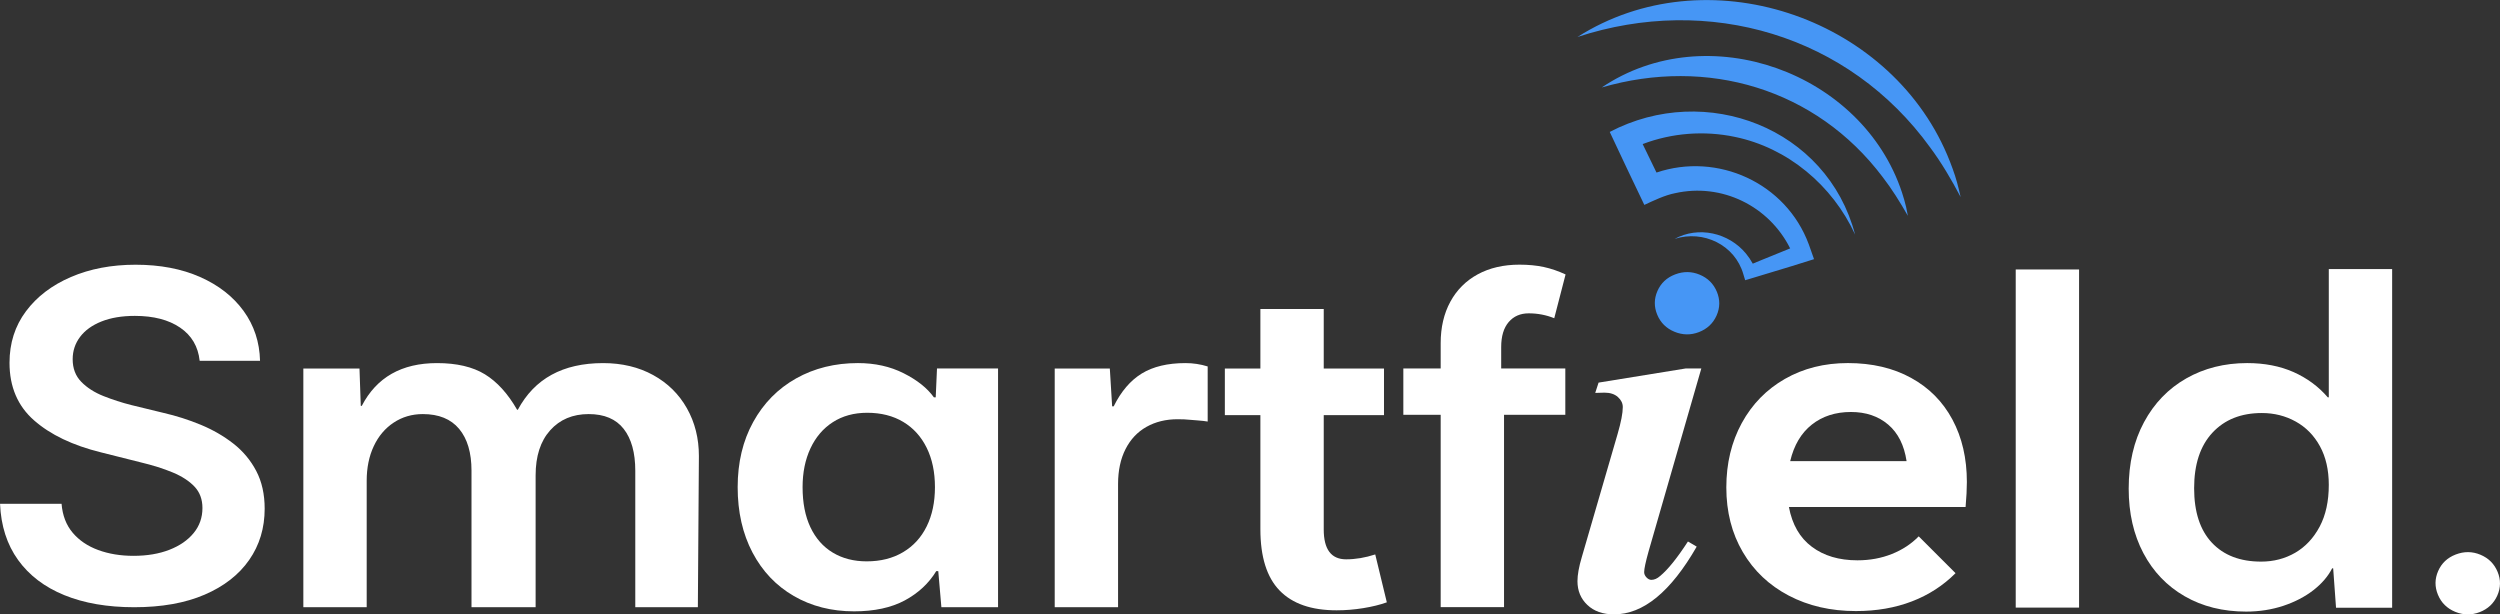
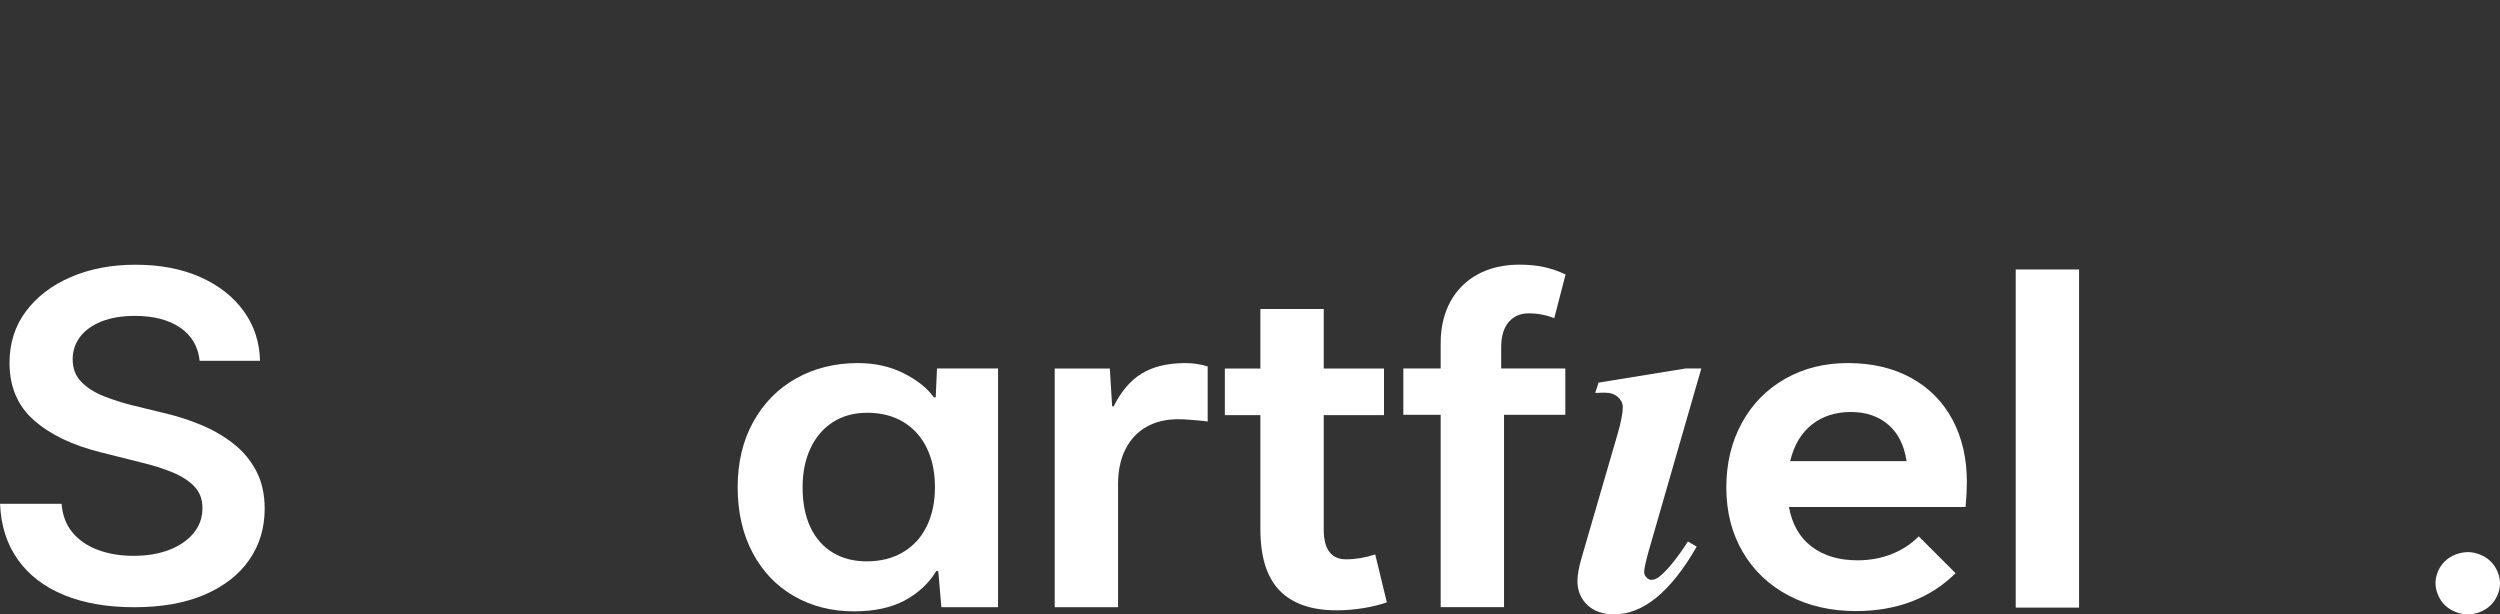
<svg xmlns="http://www.w3.org/2000/svg" xmlns:ns1="http://sodipodi.sourceforge.net/DTD/sodipodi-0.dtd" xmlns:ns2="http://www.inkscape.org/namespaces/inkscape" id="svg1" width="2794.222" height="686.747" viewBox="0 0 2794.222 686.747" ns1:docname="Source file.ai">
  <rect x="0" y="0" width="2794.222" height="686.747" fill="#333333" stroke="none" />
  <defs id="defs1">
    <clipPath clipPathUnits="userSpaceOnUse" id="clipPath246-4">
-       <path d="M 0,3000 H 3000 V 0 H 0 Z" transform="translate(-706.448,-1248.516)" id="path246-7" />
-     </clipPath>
+       </clipPath>
    <clipPath clipPathUnits="userSpaceOnUse" id="clipPath248-9">
      <path d="M 0,3000 H 3000 V 0 H 0 Z" transform="translate(-1228.982,-1316.302)" id="path248-9" />
    </clipPath>
    <clipPath clipPathUnits="userSpaceOnUse" id="clipPath250-5">
      <path d="M 0,3000 H 3000 V 0 H 0 Z" transform="translate(-1336.297,-1248.516)" id="path250-3" />
    </clipPath>
    <clipPath clipPathUnits="userSpaceOnUse" id="clipPath252-0">
      <path d="M 0,3000 H 3000 V 0 H 0 Z" transform="translate(-1614.697,-1252.619)" id="path252-8" />
    </clipPath>
    <clipPath clipPathUnits="userSpaceOnUse" id="clipPath254-9">
      <path d="M 0,3000 H 3000 V 0 H 0 Z" transform="translate(-1710.567,-1448.677)" id="path254-1" />
    </clipPath>
    <clipPath clipPathUnits="userSpaceOnUse" id="clipPath256-6">
      <path d="M 0,3000 H 3000 V 0 H 0 Z" transform="translate(-1865.383,-1448.677)" id="path256-9" />
    </clipPath>
    <clipPath clipPathUnits="userSpaceOnUse" id="clipPath258-0">
      <path d="M 0,3000 H 3000 V 0 H 0 Z" transform="translate(-1952.818,-1370.954)" id="path258-8" />
    </clipPath>
    <clipPath clipPathUnits="userSpaceOnUse" id="clipPath260-5">
      <path d="M 0,3000 H 3000 V 0 H 0 Z" id="path260-3" />
    </clipPath>
    <clipPath clipPathUnits="userSpaceOnUse" id="clipPath262-7">
-       <path d="M 0,3000 H 3000 V 0 H 0 Z" transform="translate(-2396.678,-1316.087)" id="path262-3" />
+       <path d="M 0,3000 H 3000 V 0 H 0 " transform="translate(-2396.678,-1316.087)" id="path262-3" />
    </clipPath>
    <clipPath clipPathUnits="userSpaceOnUse" id="clipPath264-3">
      <path d="M 0,3000 H 3000 V 0 H 0 Z" transform="translate(-1841.542,-1513.601)" id="path264-0" />
    </clipPath>
    <clipPath clipPathUnits="userSpaceOnUse" id="clipPath266-3">
      <path d="M 0,3000 H 3000 V 0 H 0 Z" transform="translate(-564.665,-1248.516)" id="path266-0" />
    </clipPath>
    <clipPath clipPathUnits="userSpaceOnUse" id="clipPath268-0">
      <path d="M 0,3000 H 3000 V 0 H 0 Z" transform="translate(-2510.714,-1292.715)" id="path268-1" />
    </clipPath>
  </defs>
  <g id="layer-MC0" ns2:groupmode="layer" ns2:label="Layer 1" transform="translate(-73016.075,-1396.933)">
-     <path id="path245-5" d="m 0,0 v 200.161 h 47.071 l 1.08,-31.309 h 0.863 c 12.379,23.894 33.395,35.843 63.05,35.843 16.552,0 29.939,-3.13 40.161,-9.392 10.22,-6.262 19.218,-16.16 26.991,-29.69 h 0.648 c 13.961,26.053 37.787,39.082 71.47,39.082 15.834,0 29.831,-3.347 41.998,-10.04 12.163,-6.693 21.592,-15.979 28.285,-27.854 6.694,-11.876 10.041,-25.23 10.041,-40.054 L 330.795,0 h -52.47 v 114.439 c 0,15.115 -3.239,26.809 -9.716,35.088 -6.479,8.276 -16.269,12.416 -29.366,12.416 -13.388,0 -24.15,-4.535 -32.281,-13.604 -8.134,-9.068 -12.199,-21.666 -12.199,-37.786 V 0 h -53.765 v 114.439 c 0,15.115 -3.455,26.809 -10.365,35.088 -6.909,8.276 -17.058,12.416 -30.444,12.416 -9.069,0 -17.204,-2.375 -24.4,-7.126 -7.2,-4.75 -12.776,-11.336 -16.734,-19.757 -3.961,-8.42 -5.938,-18.104 -5.938,-29.042 L 53.117,0 Z" style="fill:#ffffff;fill-opacity:1;fill-rule:nonzero;stroke:none" transform="matrix(1.333,0,0,-1.333,73355.117,2075.618)" clip-path="url(#clipPath246-4)" />
    <path id="path247-2" d="m 0,0 c -4.605,-9.353 -11.209,-16.563 -19.848,-21.668 -8.638,-5.141 -18.812,-7.675 -30.449,-7.675 -10.817,0 -20.276,2.427 -28.416,7.318 -8.139,4.89 -14.386,11.994 -18.777,21.275 -4.39,9.282 -6.568,20.491 -6.568,33.592 0,12.244 2.178,23.06 6.568,32.484 4.391,9.424 10.638,16.778 18.777,22.026 8.14,5.247 17.742,7.888 28.844,7.888 11.637,0 21.739,-2.57 30.235,-7.674 C -11.137,82.461 -4.605,75.214 0,65.862 4.605,56.509 6.925,45.514 6.925,32.842 6.925,20.312 4.605,9.353 0,0 M 8.639,132.366 7.568,108.199 H 6.033 c -5.605,7.782 -14.065,14.493 -25.345,20.169 -11.316,5.711 -24.096,8.532 -38.339,8.532 -19.277,0 -36.554,-4.284 -51.833,-12.852 -15.243,-8.567 -27.237,-20.704 -35.947,-36.482 -8.71,-15.743 -13.065,-34.02 -13.065,-54.724 0,-20.741 4.141,-38.982 12.423,-54.76 8.281,-15.743 19.847,-27.915 34.662,-36.483 14.814,-8.567 31.663,-12.851 50.511,-12.851 16.992,0 31.164,3.07 42.552,9.174 11.352,6.14 20.133,14.315 26.344,24.525 H 9.71 l 2.606,-30.236 h 47.513 v 200.155 z" style="fill:#ffffff;fill-opacity:1;fill-rule:nonzero;stroke:none" transform="matrix(1.333,0,0,-1.333,74051.828,1985.237)" clip-path="url(#clipPath248-9)" />
    <path id="path249-5" d="m 0,0 v 200.161 h 46.207 l 1.944,-31.741 h 1.295 c 6.188,12.523 14.035,21.701 23.536,27.531 9.5,5.829 21.734,8.744 36.707,8.744 6.332,0 12.523,-0.938 18.569,-2.807 v -46.207 c -3.455,0.719 -12.739,1.221 -15.33,1.511 -2.591,0.287 -5.904,0.432 -9.932,0.432 -9.791,0 -18.462,-2.125 -26.019,-6.37 -7.558,-4.247 -13.425,-10.472 -17.598,-18.677 -4.177,-8.205 -6.262,-17.996 -6.262,-29.366 L 53.117,0 Z" style="fill:#ffffff;fill-opacity:1;fill-rule:nonzero;stroke:none" transform="matrix(1.333,0,0,-1.333,74194.915,2075.618)" clip-path="url(#clipPath250-5)" />
    <path id="path251-0" d="m 0,0 c -5.614,-2.017 -12.166,-3.637 -19.649,-4.858 -7.486,-1.221 -14.973,-1.836 -22.457,-1.836 -21.16,0 -37.105,5.541 -47.826,16.627 -10.725,11.083 -16.086,28.212 -16.086,51.389 v 95.654 h -29.798 v 39.082 h 29.798 v 49.879 h 53.116 v -49.879 h 50.527 v -39.082 h -50.527 v -95.87 c 0,-16.7 6.262,-25.046 18.785,-25.046 7.916,0 16.05,1.366 24.401,4.102 z" style="fill:#ffffff;fill-opacity:1;fill-rule:nonzero;stroke:none" transform="matrix(1.333,0,0,-1.333,74566.115,2070.148)" clip-path="url(#clipPath252-0)" />
    <path id="path253-0" d="M 0,0 H 53.765 V -38.866 H 2.375 V -200.161 H -50.742 V -38.866 H -82.051 V 0 h 31.309 v 21.161 c 0,13.242 2.699,24.831 8.096,34.763 5.399,9.933 13.064,17.598 22.997,22.997 9.933,5.397 21.592,8.096 34.98,8.096 7.482,0 14.25,-0.647 20.296,-1.942 6.046,-1.297 12.163,-3.385 18.354,-6.263 L 44.48,42.106 c -6.768,2.732 -13.893,4.102 -21.377,4.102 -7.054,0 -12.668,-2.449 -16.841,-7.341 C 2.085,33.971 0,26.991 0,17.922 Z" style="fill:#ffffff;fill-opacity:1;fill-rule:nonzero;stroke:none" transform="matrix(1.333,0,0,-1.333,74693.942,1808.737)" clip-path="url(#clipPath254-9)" />
    <path id="path255-7" d="m 0,0 -73.198,-11.876 -2.807,-8.637 c 3.023,0.143 5.614,0.217 7.774,0.217 4.75,0 8.491,-1.225 11.227,-3.671 2.733,-2.45 4.103,-5.257 4.103,-8.421 0,-5.04 -1.441,-12.524 -4.319,-22.456 l -30.013,-103.212 c -2.449,-8.205 -3.67,-14.973 -3.67,-20.297 0,-8.063 2.769,-14.72 8.312,-19.973 5.54,-5.253 12.99,-7.881 22.349,-7.881 24.47,0 47.573,18.927 69.311,56.789 l -7.342,4.318 c -9.068,-13.965 -16.842,-23.61 -23.319,-28.934 -2.45,-2.159 -4.896,-3.239 -7.342,-3.239 -1.44,0 -2.807,0.682 -4.102,2.051 -1.296,1.367 -1.944,2.841 -1.944,4.427 0,2.733 1.222,8.492 3.671,17.273 L 12.956,0 Z" style="fill:#ffffff;fill-opacity:1;fill-rule:nonzero;stroke:none" transform="matrix(1.333,0,0,-1.333,74900.364,1808.737)" clip-path="url(#clipPath256-6)" />
    <path id="path257-6" d="m 0,0 c 3.177,13.387 9.21,23.596 18.17,30.664 8.889,7.032 19.848,10.567 32.806,10.567 12.53,0 22.918,-3.535 31.199,-10.567 C 90.457,23.596 95.597,13.387 97.596,0 Z m 148.144,-17.492 c 0,19.848 -4.034,37.304 -12.101,52.368 C 127.975,49.905 116.445,61.578 101.38,69.824 86.352,78.106 68.682,82.247 48.37,82.247 28.665,82.247 11.066,77.82 -4.426,68.967 -19.883,60.115 -31.949,47.763 -40.588,31.949 -49.227,16.1 -53.546,-1.892 -53.546,-22.025 c 0,-20.455 4.605,-38.518 13.815,-54.189 9.21,-15.707 22.061,-27.879 38.553,-36.518 16.492,-8.639 35.233,-12.958 56.259,-12.958 17.278,0 32.913,2.713 46.942,8.103 14.065,5.39 26.238,13.279 36.625,23.667 l -30.877,30.879 c -6.212,-6.355 -13.708,-11.281 -22.561,-14.815 -8.853,-3.534 -18.492,-5.283 -28.844,-5.283 -15.385,0 -28.129,3.784 -38.196,11.352 -10.102,7.532 -16.492,18.669 -19.241,33.341 h 148.144 c 0.714,8.211 1.071,15.171 1.071,20.954" style="fill:#ffffff;fill-opacity:1;fill-rule:nonzero;stroke:none" transform="matrix(1.333,0,0,-1.333,75016.943,1912.367)" clip-path="url(#clipPath258-0)" />
    <path id="path259-6" d="m 2195.531,1248.516 h -53.117 v 283.507 h 53.117 z" style="fill:#ffffff;fill-opacity:1;fill-rule:nonzero;stroke:none" transform="matrix(1.333,0,0,-1.333,72413.186,3740.306)" clip-path="url(#clipPath260-5)" />
-     <path id="path261-1" d="m 0,0 c -5.14,-9.638 -11.958,-16.921 -20.526,-21.918 -8.567,-4.962 -18.099,-7.425 -28.593,-7.425 -17.6,0 -31.343,5.283 -41.266,15.849 -9.925,10.603 -14.886,25.81 -14.886,45.693 0,19.991 5.104,35.519 15.314,46.514 10.245,11.03 24.06,16.528 41.48,16.528 10.352,0 19.812,-2.392 28.38,-7.14 C -11.53,83.354 -4.748,76.464 0.214,67.397 5.176,58.33 7.639,47.513 7.639,34.984 7.639,21.311 5.105,9.638 0,0 M 7.639,215.933 V 108.413 H 6.782 c -7.782,9.067 -17.348,16.099 -28.7,21.169 -11.387,5.033 -24.346,7.532 -38.874,7.532 -18.992,0 -36.019,-4.284 -51.083,-12.851 -15.029,-8.568 -26.845,-20.776 -35.412,-36.697 -8.568,-15.921 -12.851,-34.519 -12.851,-55.795 0,-20.455 4.105,-38.446 12.315,-54.01 8.211,-15.529 19.777,-27.594 34.662,-36.162 14.886,-8.567 32.057,-12.851 51.512,-12.851 11.066,0 21.489,1.642 31.199,4.855 9.71,3.248 18.099,7.604 25.131,13.065 7.068,5.498 12.316,11.602 15.778,18.349 h 0.857 l 2.392,-33.02 h 47.049 v 283.936 z" style="fill:#ffffff;fill-opacity:1;fill-rule:nonzero;stroke:none" transform="matrix(1.333,0,0,-1.333,75608.757,1985.523)" clip-path="url(#clipPath262-7)" />
-     <path id="path263-9" d="m 0,0 c -2.883,-6.576 -2.936,-13.207 -0.166,-19.893 2.772,-6.689 7.58,-11.45 14.425,-14.28 6.844,-2.833 13.681,-2.934 20.507,-0.307 6.937,2.67 11.878,7.303 14.817,13.901 2.937,6.594 3.022,13.238 0.251,19.926 -2.771,6.686 -7.551,11.457 -14.339,14.312 -6.79,2.852 -13.711,2.924 -20.764,0.209 C 7.792,11.198 2.881,6.573 0,0 m -39.997,133.371 c 8.914,-19.246 19.87,-41.998 29.007,-61.192 7.973,3.706 17.054,8.102 25.697,9.817 39.309,8.845 78.864,-10.822 96.574,-46.277 -8.343,-3.354 -17.715,-7.178 -25.038,-10.184 l -6.316,-2.621 c -1.622,2.996 -3.529,5.832 -5.695,8.459 -14.455,17.486 -39.84,23.268 -59.847,12.293 24.067,7.742 50.631,-5.005 57.648,-29.609 l 1.525,-5.025 5.509,1.644 c 10.046,2.961 23.73,7.162 33.749,10.221 4.345,1.355 14.233,4.463 18.478,5.785 -1.077,3.016 -3.311,9.416 -4.382,12.401 -19.116,51.723 -76.68,77.487 -127.7,60.221 -3.679,7.598 -7.867,16.251 -11.601,23.876 24.419,9.344 51.553,11.417 77.175,6.061 44.324,-9.084 81.957,-40.595 100.936,-81.922 -23.47,89.467 -125.092,128.292 -205.719,86.052 M 205.107,82.391 C 171.948,183.393 41.903,230.389 -46.702,170.656 41.609,196.331 132.807,169.78 188.747,95.66 c 7.839,-10.108 14.635,-21.099 21.22,-32.608 -0.379,2.325 -1.006,5.01 -1.451,7.326 -0.952,3.775 -2.127,8.337 -3.409,12.013 m 49.107,-3.605 c -7.7,14.593 -15.9,28.57 -25.471,41.464 -68.265,94.486 -185.969,128.797 -295.805,92.731 107.592,68.483 260.224,17.92 309.952,-98.685 1.579,-3.793 3.231,-7.743 4.568,-11.628 2.898,-7.787 4.995,-15.843 6.756,-23.882" style="fill:#4696f5;fill-opacity:1;fill-rule:nonzero;stroke:none" transform="matrix(1.333,0,0,-1.333,74868.575,1722.171)" clip-path="url(#clipPath264-3)" />
    <path id="path265-1" d="m 0,0 c -22.499,0 -42.026,3.372 -58.576,10.116 -16.554,6.744 -29.482,16.579 -38.793,29.505 -9.31,12.926 -14.353,28.629 -15.129,47.114 h 51.594 c 0.776,-9.742 3.879,-17.829 9.31,-24.26 5.431,-6.433 12.574,-11.272 21.433,-14.518 8.856,-3.249 18.717,-4.871 29.579,-4.871 11.377,0 21.399,1.687 30.064,5.058 8.662,3.372 15.451,8.056 20.366,14.05 4.913,5.995 7.371,12.987 7.371,20.981 0,7.242 -2.201,13.207 -6.595,17.89 -4.397,4.683 -10.474,8.647 -18.232,11.896 -7.759,3.246 -16.875,6.117 -27.349,8.617 l -32.779,8.242 c -23.794,5.869 -42.545,14.829 -56.249,26.882 -13.708,12.051 -20.56,28.13 -20.56,48.238 0,16.485 4.588,30.878 13.771,43.18 9.18,12.3 21.754,21.886 37.725,28.755 15.969,6.867 34.041,10.303 54.213,10.303 20.56,0 38.598,-3.436 54.115,-10.303 15.517,-6.869 27.67,-16.362 36.465,-28.474 8.792,-12.115 13.383,-26.039 13.771,-41.775 H 54.891 c -1.294,11.989 -6.758,21.262 -16.39,27.819 -9.634,6.556 -22.275,9.834 -37.919,9.834 -10.862,0 -20.206,-1.562 -28.027,-4.683 -7.826,-3.123 -13.805,-7.432 -17.942,-12.926 -4.14,-5.496 -6.207,-11.74 -6.207,-18.733 0,-7.744 2.425,-14.082 7.274,-19.013 4.849,-4.936 11.055,-8.899 18.62,-11.896 7.565,-2.997 15.29,-5.497 23.179,-7.493 l 26.96,-6.557 c 10.862,-2.5 21.336,-5.839 31.422,-10.022 10.086,-4.186 19.169,-9.431 27.252,-15.736 8.079,-6.308 14.48,-13.956 19.202,-22.948 4.719,-8.992 7.079,-19.547 7.079,-31.659 0,-16.236 -4.333,-30.567 -12.995,-42.992 C 87.735,27.193 75.257,17.483 58.964,10.491 42.672,3.498 23.015,0 0,0" style="fill:#ffffff;fill-opacity:1;fill-rule:nonzero;stroke:none" transform="matrix(1.333,0,0,-1.333,73166.072,2075.618)" clip-path="url(#clipPath266-3)" />
    <path id="path267-7" d="m 0,0 c 7.053,2.714 13.974,2.642 20.763,-0.209 6.789,-2.855 11.569,-7.626 14.339,-14.312 2.772,-6.689 2.687,-13.333 -0.25,-19.927 -2.939,-6.598 -7.88,-11.231 -14.818,-13.901 -6.826,-2.626 -13.663,-2.526 -20.506,0.308 -6.846,2.829 -11.653,7.591 -14.425,14.279 -2.77,6.686 -2.718,13.317 0.166,19.894 C -11.851,-7.295 -6.94,-2.671 0,0" style="fill:#ffffff;fill-opacity:1;fill-rule:nonzero;stroke:none" transform="matrix(1.333,0,0,-1.333,75760.804,2016.686)" clip-path="url(#clipPath268-0)" />
  </g>
</svg>